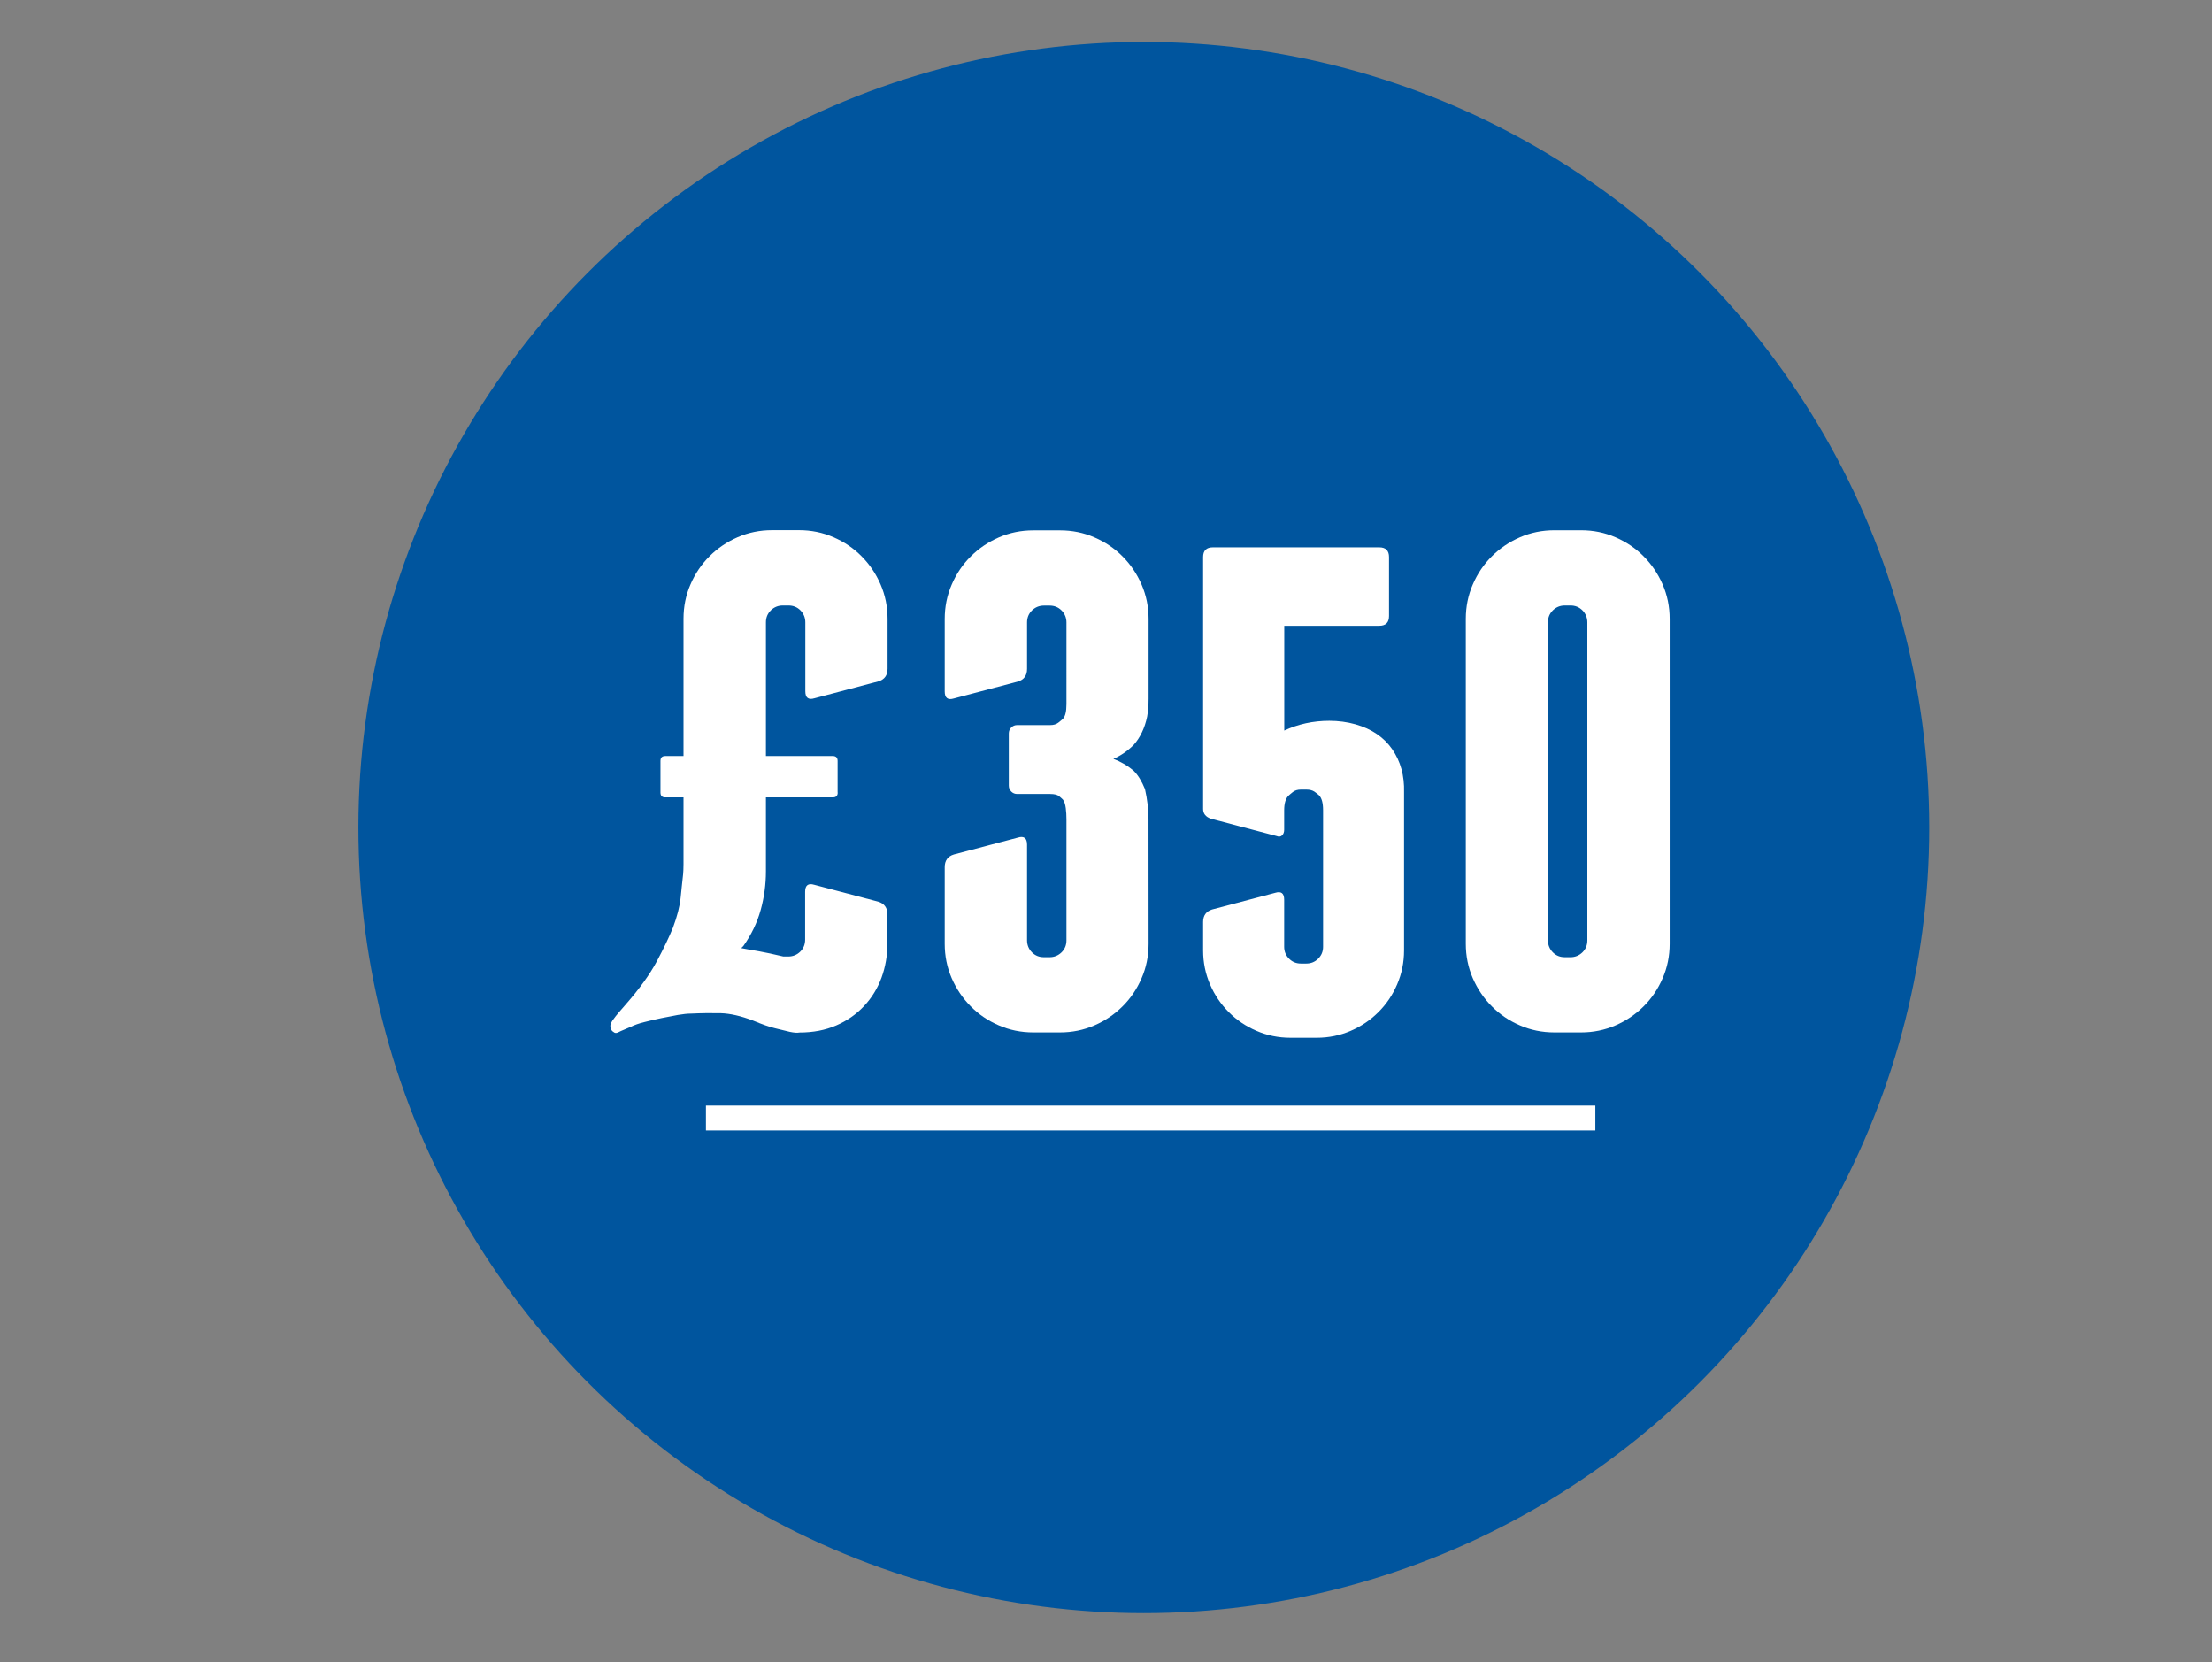
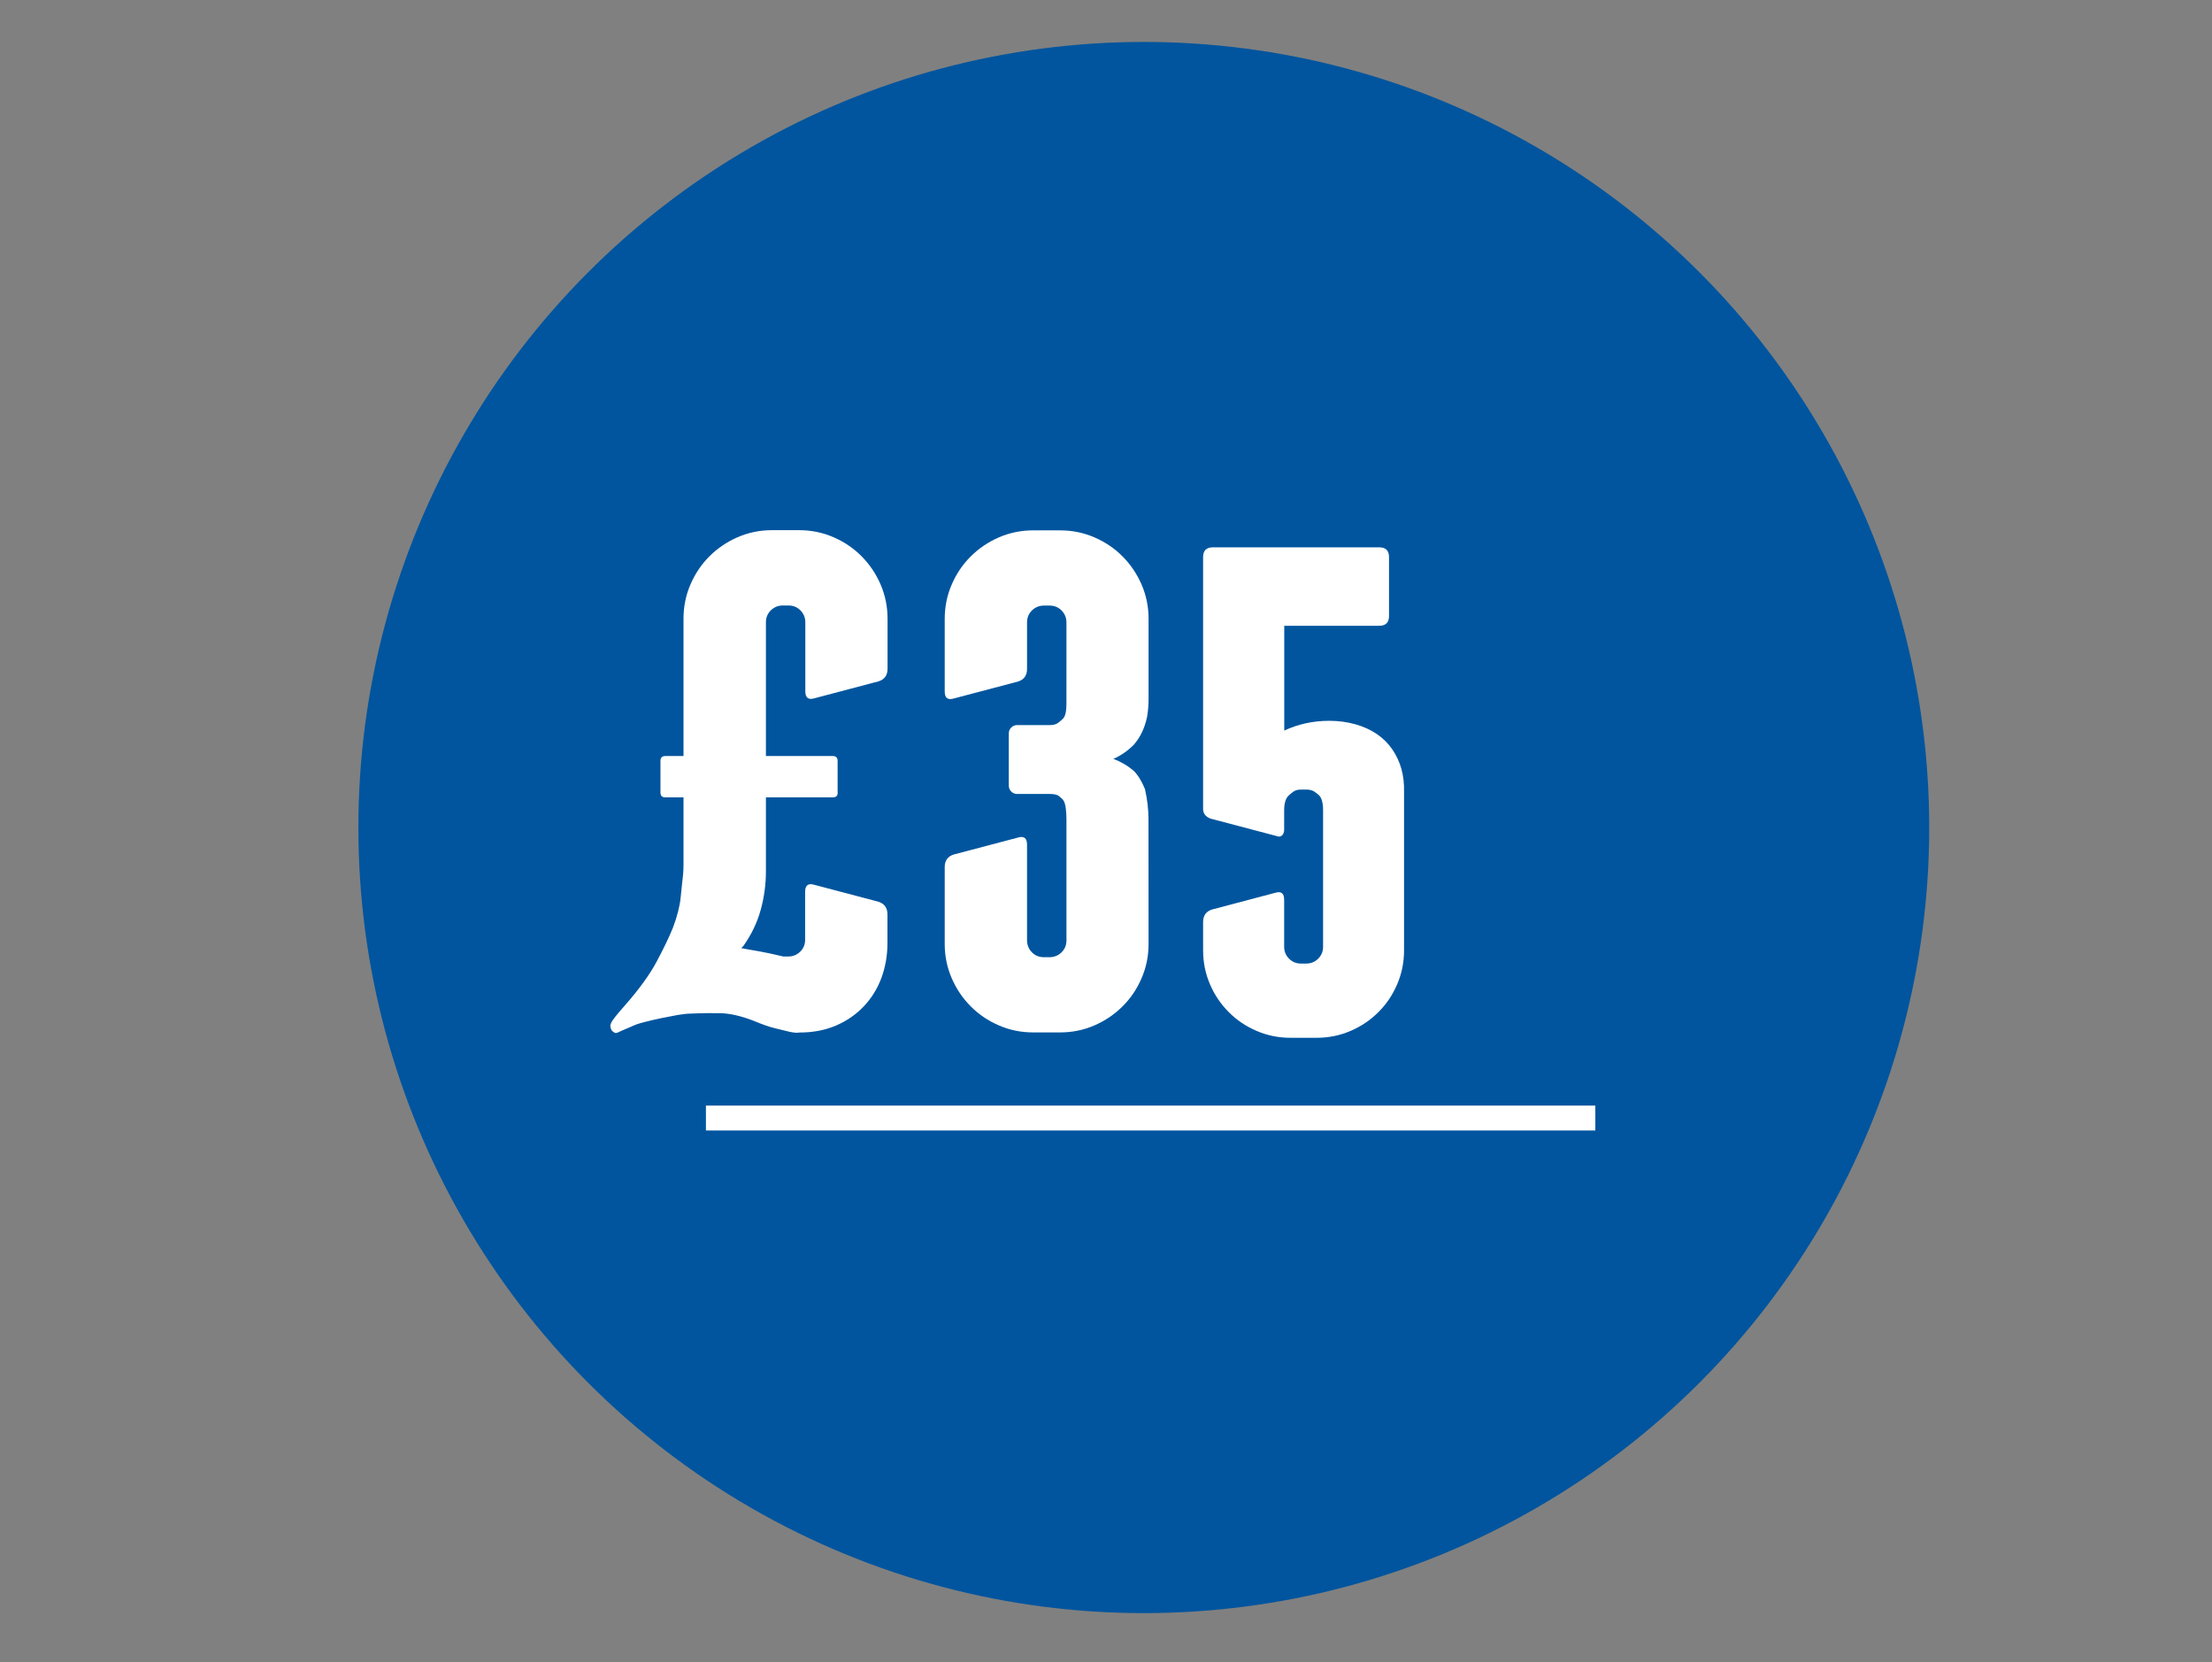
<svg xmlns="http://www.w3.org/2000/svg" version="1.1" id="Layer_1" x="0px" y="0px" viewBox="0 0 2267.7 1703.6" style="enable-background:new 0 0 2267.7 1703.6;" xml:space="preserve">
  <rect x="0" y="0" width="2267.7" height="1703.6" fill="#808080" stroke="none" />
  <style type="text/css">
	.st0{fill:#00559E;}
	.st1{fill:#FFFFFF;}
	.st2{enable-background:new    ;}
</style>
  <g id="Layer_1_1_">
    <g id="Layer_2_1_">
-       <path class="st0" d="M5747.8-4628.7" />
      <circle class="st0" cx="1172.6" cy="848.2" r="805.2" />
    </g>
  </g>
  <g>
    <rect x="723.7" y="1133.2" class="st1" width="911.8" height="25.5" />
  </g>
  <g class="st2">
    <g>
      <path class="st1" d="M819.1,543.4c12.5,0,24.3,2.4,35.3,7.2c11.1,4.8,20.7,11.3,28.8,19.5c8.2,8.2,14.7,17.8,19.5,28.8    c4.8,11.1,7.2,22.8,7.2,35.3V645v40.4c0,6.7-3.1,11.1-9.4,13L835,715.7c-6.3,1.9-9.4-0.5-9.4-7.2v-63.4v-7.2c0-4.8-1.7-8.9-5-12.3    c-3.4-3.4-7.5-5-12.3-5h-5.8c-4.8,0-8.9,1.7-12.3,5c-3.4,3.4-5,7.5-5,12.3v83.6V777v62.7v19.5v33.9c0,13.5-1.8,26.7-5.4,39.7    c-3.6,13-9.5,25.2-17.7,36.8l-2.2,2.2c5.3,1,11.3,2.1,18,3.2c6.7,1.2,15.1,3,25.2,5.4h5c4.8,0,8.9-1.7,12.3-5    c3.4-3.4,5-7.4,5-12.3v-49c0-6.7,3.1-9.1,9.4-7.2l65.6,17.3c6.2,1.9,9.4,6.3,9.4,13v29.6c0,12.5-2.1,24.3-6.1,35.3    c-4.1,11.1-10.1,20.8-18,29.2s-17.4,15-28.5,19.8s-23.6,7.2-37.5,7.2c-2.4,0.5-5.8,0.2-10.1-0.7c-3.9-1-8.8-2.2-14.8-3.6    s-13.6-4.1-22.7-7.9c-12.5-4.8-23.6-7.3-33.2-7.6c-9.6-0.2-19.7-0.1-30.3,0.4c-3.9,0-8.4,0.5-13.7,1.4c-5.3,1-10.8,2-16.6,3.2    s-11.5,2.5-17.3,4c-5.8,1.4-10.6,3.1-14.4,5l-10.1,4.3l-2.9,1.4c-1.9,1-3.6,0.7-5-0.7c-1-0.5-1.7-1.4-2.2-2.9    c-0.5-1-0.7-2-0.7-3.2s0.7-3,2.2-5.4c2.4-3.4,4.6-6.1,6.5-8.3c1.9-2.2,4.3-4.9,7.2-8.3c13.9-15.9,24.5-30.5,31.7-44    s12.7-25,16.6-34.6c4.3-11.5,7-21.9,7.9-31c0.5-4.8,0.8-8.4,1.1-10.8c0.2-2.4,0.5-4.6,0.7-6.5s0.5-4.1,0.7-6.5s0.4-5.8,0.4-10.1    v-26.7v-19.5v-37.5v-86.5v-81.5c0-12.5,2.4-24.3,7.2-35.3c4.8-11.1,11.3-20.7,19.5-28.8c8.2-8.2,17.8-14.7,28.8-19.5    c11.1-4.8,22.8-7.2,35.3-7.2L819.1,543.4L819.1,543.4z M858.8,812.3c0,3.4-1.7,5-5,5H682.1c-3.4,0-5-1.7-5-5v-32.4    c0-3.4,1.7-5,5-5h171.6c3.4,0,5,1.7,5,5v32.4H858.8z" />
      <path class="st1" d="M1177.5,967.4c0,12.5-2.4,24.3-7.2,35.3c-4.8,11.1-11.3,20.7-19.5,28.8c-8.2,8.2-17.8,14.7-28.8,19.5    c-11.1,4.8-22.8,7.2-35.3,7.2h-27.4c-12.5,0-24.3-2.4-35.3-7.2c-11.1-4.8-20.7-11.3-28.8-19.5c-8.2-8.2-14.7-17.8-19.5-28.8    c-4.8-11.1-7.2-22.8-7.2-35.3v-78.6c0-6.7,3.1-11.1,9.4-13l65.6-17.3c6.2-1.9,9.4,0.5,9.4,7.2v98.1c0,4.8,1.7,8.9,5,12.3    c3.4,3.4,7.4,5,12.3,5h5.8c4.8,0,8.9-1.7,12.3-5c3.4-3.4,5-7.4,5-12.3v-124c0-3.8-0.2-7.7-0.7-11.5s-1.4-6.7-2.9-8.7    c-1-1-2.3-2.2-4-3.6c-1.7-1.4-4.7-2.2-9-2.2h-33.9c-2.4,0-4.4-0.8-6.1-2.5s-2.5-3.7-2.5-6.1v-53.4c0-2.4,0.8-4.4,2.5-6.1    c1.7-1.7,3.7-2.5,6.1-2.5h33.9c3.4,0,6.1-0.8,8.3-2.5c2.2-1.7,3.7-3,4.7-4c2.4-2.4,3.6-7.4,3.6-15.1V638c0-4.8-1.7-8.9-5-12.3    c-3.4-3.4-7.5-5-12.3-5h-5.8c-4.8,0-8.9,1.7-12.3,5c-3.4,3.4-5,7.5-5,12.3v47.6c0,6.7-3.1,11.1-9.4,13l-65.6,17.3    c-6.3,1.9-9.4-0.5-9.4-7.2v-74.3c0-12.5,2.4-24.3,7.2-35.3c4.8-11.1,11.3-20.7,19.5-28.8c8.2-8.2,17.8-14.7,28.8-19.5    c11.1-4.8,22.8-7.2,35.3-7.2h27.4c12.5,0,24.3,2.4,35.3,7.2c11.1,4.8,20.7,11.3,28.8,19.5c8.2,8.2,14.7,17.8,19.5,28.8    c4.8,11.1,7.2,22.8,7.2,35.3v81.5c0,3.4-0.1,6.6-0.4,9.7c-0.2,3.1-0.6,6.1-1.1,9c-2.4,11.5-7,21.2-13.7,28.8    c-6.3,6.3-13.2,11.1-20.9,14.4c7.7,2.9,14.7,7,20.9,12.3c4.3,4.3,8.2,10.6,11.5,18.7c2.4,10.6,3.6,20.9,3.6,31L1177.5,967.4    L1177.5,967.4z" />
-       <path class="st1" d="M1711.7,967.4c0,12.5-2.4,24.3-7.2,35.3c-4.8,11.1-11.3,20.7-19.5,28.8c-8.2,8.2-17.8,14.7-28.8,19.5    c-11.1,4.8-22.8,7.2-35.3,7.2h-27.4c-12.5,0-24.3-2.4-35.3-7.2c-11.1-4.8-20.7-11.3-28.8-19.5c-8.2-8.2-14.7-17.8-19.5-28.8    c-4.8-11.1-7.2-22.8-7.2-35.3V634.3c0-12.5,2.4-24.3,7.2-35.3c4.8-11.1,11.3-20.7,19.5-28.8c8.2-8.2,17.8-14.7,28.8-19.5    c11.1-4.8,22.8-7.2,35.3-7.2h27.4c12.5,0,24.3,2.4,35.3,7.2c11.1,4.8,20.7,11.3,28.8,19.5c8.2,8.2,14.7,17.8,19.5,28.8    c4.8,11.1,7.2,22.8,7.2,35.3V967.4z M1627.3,637.9c0-4.8-1.7-8.9-5-12.3c-3.4-3.4-7.5-5-12.3-5h-5.8c-4.8,0-8.9,1.7-12.3,5    c-3.4,3.4-5,7.5-5,12.3v325.9c0,4.8,1.7,8.9,5,12.3c3.4,3.4,7.4,5,12.3,5h5.8c4.8,0,8.9-1.7,12.3-5c3.4-3.4,5-7.4,5-12.3V637.9z" />
      <g>
        <path class="st1" d="M1389.6,742.4c16.6,4.7,29.2,13.3,37.7,25.6c8.5,12.3,12.6,27,12.1,44.1v162.1c0,12.3-2.4,23.9-7.1,34.8     c-4.7,10.9-11.1,20.4-19.2,28.4c-8.1,8.1-17.5,14.5-28.4,19.2c-10.9,4.7-22.5,7.1-34.8,7.1h-27c-12.3,0-23.9-2.4-34.8-7.1     c-10.9-4.7-20.4-11.1-28.4-19.2c-8.1-8.1-14.5-17.5-19.2-28.4c-4.7-10.9-7.1-22.5-7.1-34.8V945c0-6.6,3.1-10.9,9.2-12.8     l64.7-17.1c6.2-1.9,9.2,0.5,9.2,7.1v48.3c0,4.7,1.7,8.8,5,12.1c3.3,3.3,7.3,5,12.1,5h5.7c4.7,0,8.8-1.7,12.1-5     c3.3-3.3,5-7.3,5-12.1V830.6c0-7.6-1.4-12.8-4.3-15.6c-1-0.9-2.5-2.1-4.6-3.6c-2.1-1.4-4.9-2.1-8.2-2.1h-5.7     c-3.3,0-6,0.8-8.2,2.5c-2.1,1.7-3.7,3-4.6,3.9c-2.8,2.8-4.3,7.8-4.3,14.9v19.9c0,2.4-0.7,4.3-2.1,5.7c-1.4,1.4-3.3,1.7-5.7,0.7     l-67.5-17.8c-5.2-1.9-7.8-5.2-7.8-10V571c0-6.6,3.3-10,10-10h41.9h128.7c6.6,0,10,3.3,10,10v60.4c0,6.6-3.3,10-10,10h-97.4v107.4     c14.2-6.6,29.6-10,46.2-10C1372,738.8,1381.1,740,1389.6,742.4z" />
      </g>
    </g>
  </g>
</svg>